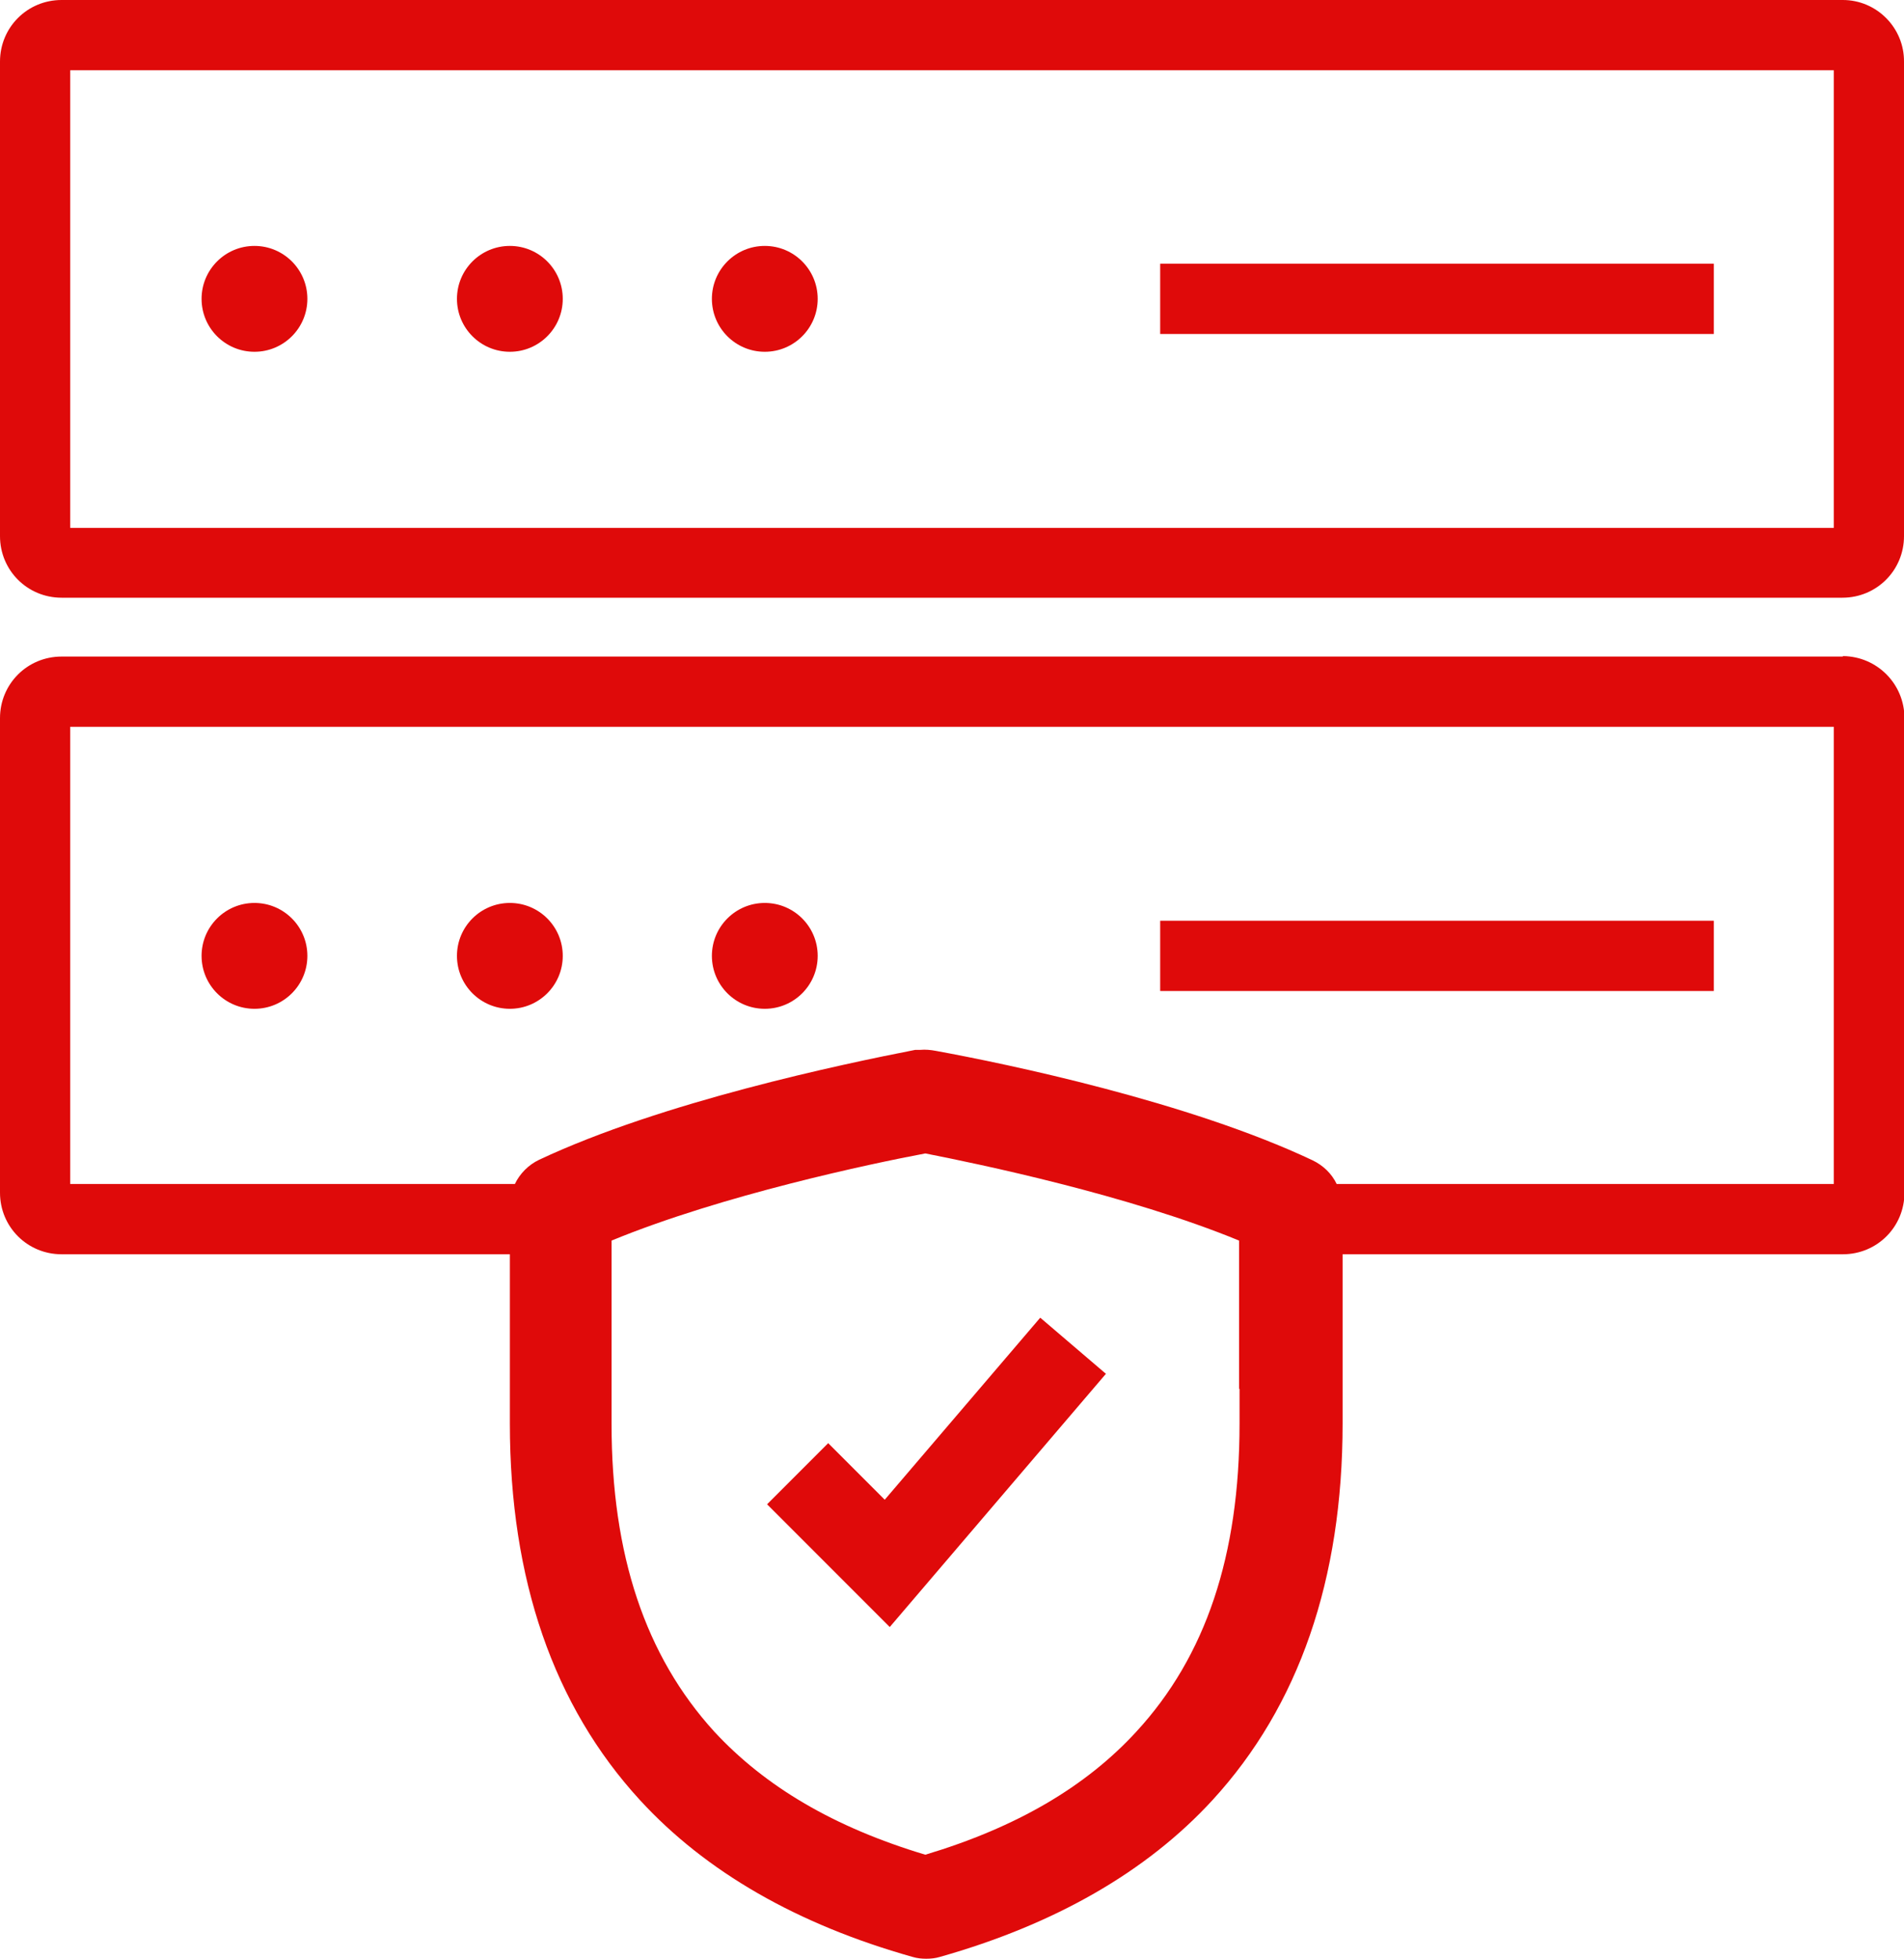
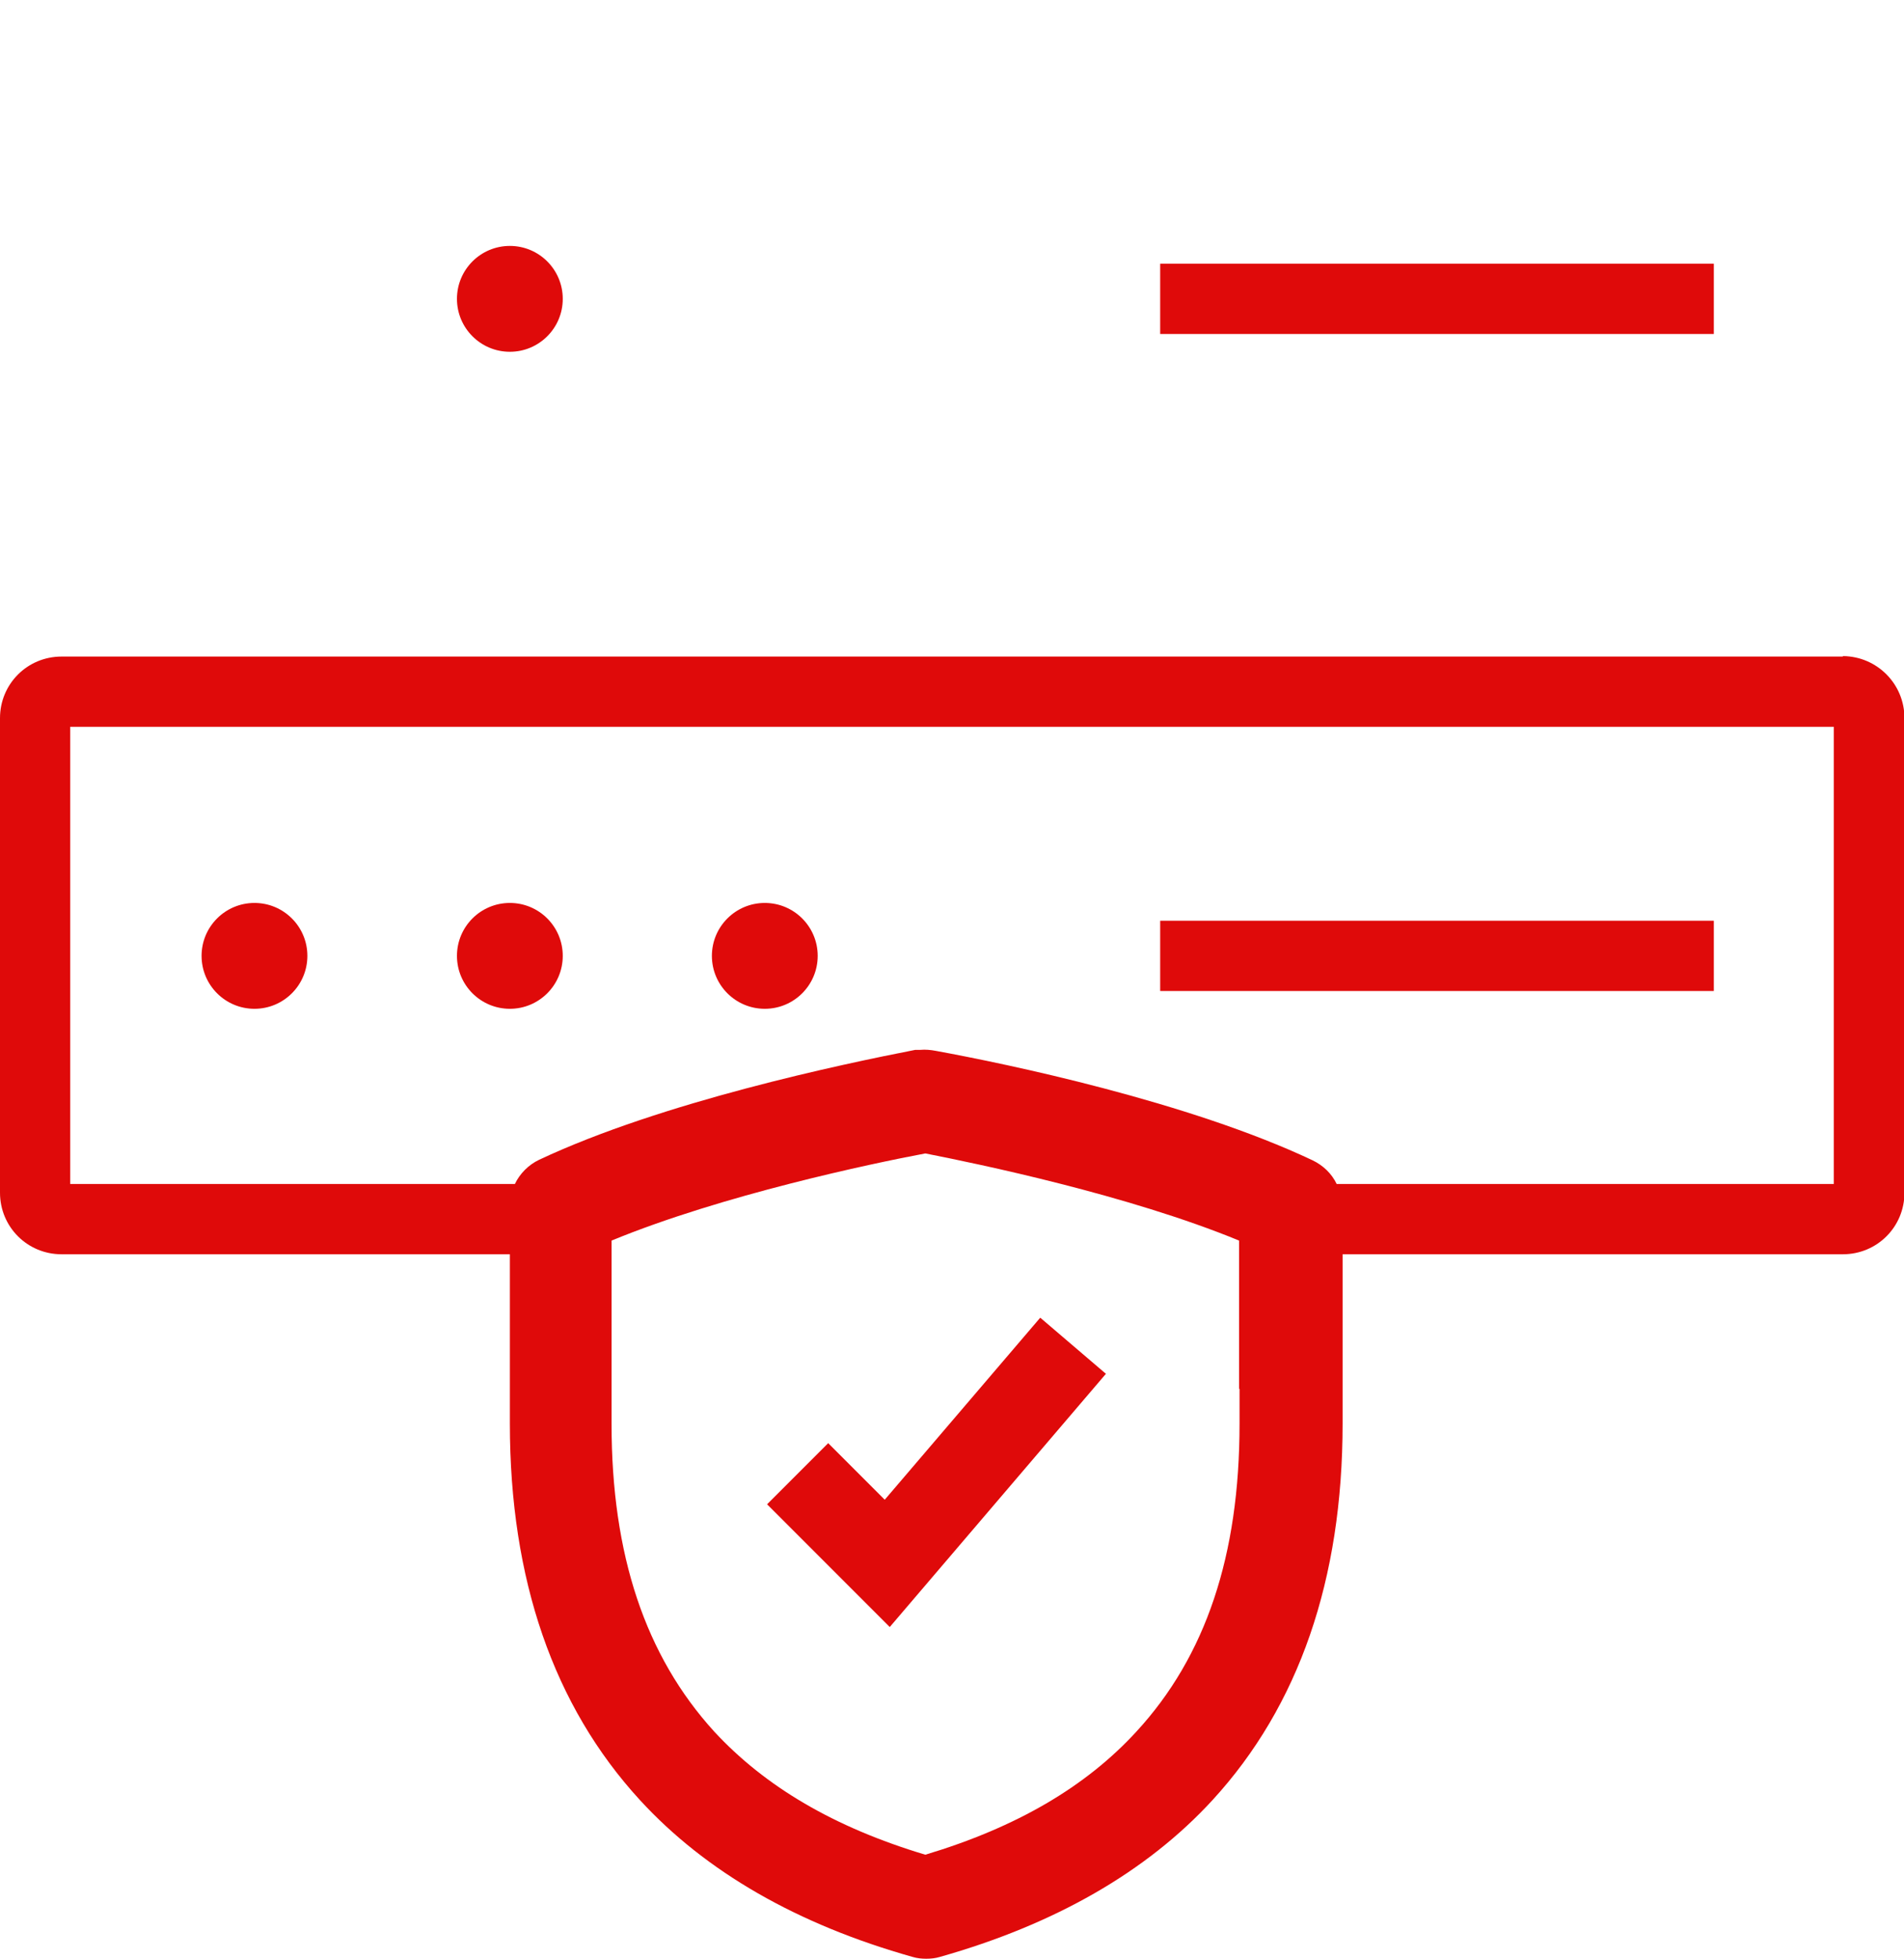
<svg xmlns="http://www.w3.org/2000/svg" id="Camada_2" data-name="Camada 2" viewBox="0 0 41.75 42.94">
  <defs>
    <style>      .cls-1 {        fill: #df0a0a;      }    </style>
  </defs>
  <g id="Camada_1-2" data-name="Camada 1">
    <g id="Layer_2" data-name="Layer 2">
      <g id="Layer_1-2" data-name="Layer 1-2">
        <polygon class="cls-1" points="19.4 32.87 18.16 31.63 16.82 32.97 19.51 35.66 24.25 30.11 22.81 28.88 19.4 32.87" />
-         <path class="cls-1" d="m40.4,0H1.35C.6,0,0,.6,0,1.35v10.4c0,.75.6,1.35,1.35,1.35h39.05c.75,0,1.35-.6,1.35-1.35V1.36C41.76.61,41.15,0,40.41,0c0,0,0,0,0,0Zm-.19,11.57H1.54V1.54h38.67v10.02Z" />
-         <circle class="cls-1" cx="5.58" cy="6.55" r="1.16" />
        <circle class="cls-1" cx="11.18" cy="6.55" r="1.16" />
-         <circle class="cls-1" cx="16.77" cy="6.55" r="1.16" />
        <rect class="cls-1" x="25.44" y="5.78" width="12.14" height="1.54" />
        <circle class="cls-1" cx="5.58" cy="20.95" r="1.16" />
        <circle class="cls-1" cx="11.18" cy="20.95" r="1.16" />
        <circle class="cls-1" cx="16.77" cy="20.95" r="1.16" />
        <rect class="cls-1" x="25.44" y="20.18" width="12.14" height="1.54" />
        <path class="cls-1" d="m40.4,14.39H1.35c-.75,0-1.35.6-1.35,1.35v10.4c0,.75.6,1.35,1.35,1.35h9.83v3.71c0,3.42.96,6.19,2.85,8.25,1.45,1.58,3.46,2.73,5.98,3.44.1.03.2.04.3.04.1,0,.2-.01.3-.04,2.51-.71,4.53-1.86,5.98-3.44,1.89-2.06,2.85-4.83,2.85-8.25v-3.71h10.97c.75,0,1.35-.6,1.35-1.35v-10.4c0-.75-.6-1.35-1.34-1.36,0,0,0,0,0,0Zm-13.22,16.05v.77c0,2.88-.74,5.09-2.26,6.74-1.11,1.21-2.63,2.1-4.63,2.7-2-.6-3.51-1.49-4.63-2.7-1.51-1.66-2.25-3.87-2.25-6.74v-4.02c2.43-1,5.71-1.69,6.88-1.91,1.17.23,4.45.91,6.88,1.91v3.25Zm13.03-4.49h-10.9c-.11-.23-.3-.41-.53-.52-2.71-1.28-6.68-2.11-8.27-2.4-.11-.02-.22-.03-.33-.02h-.11c-1.59.31-5.55,1.14-8.25,2.41-.23.11-.42.3-.53.53H1.54v-10.02h38.67v10.02Z" />
      </g>
    </g>
  </g>
</svg>